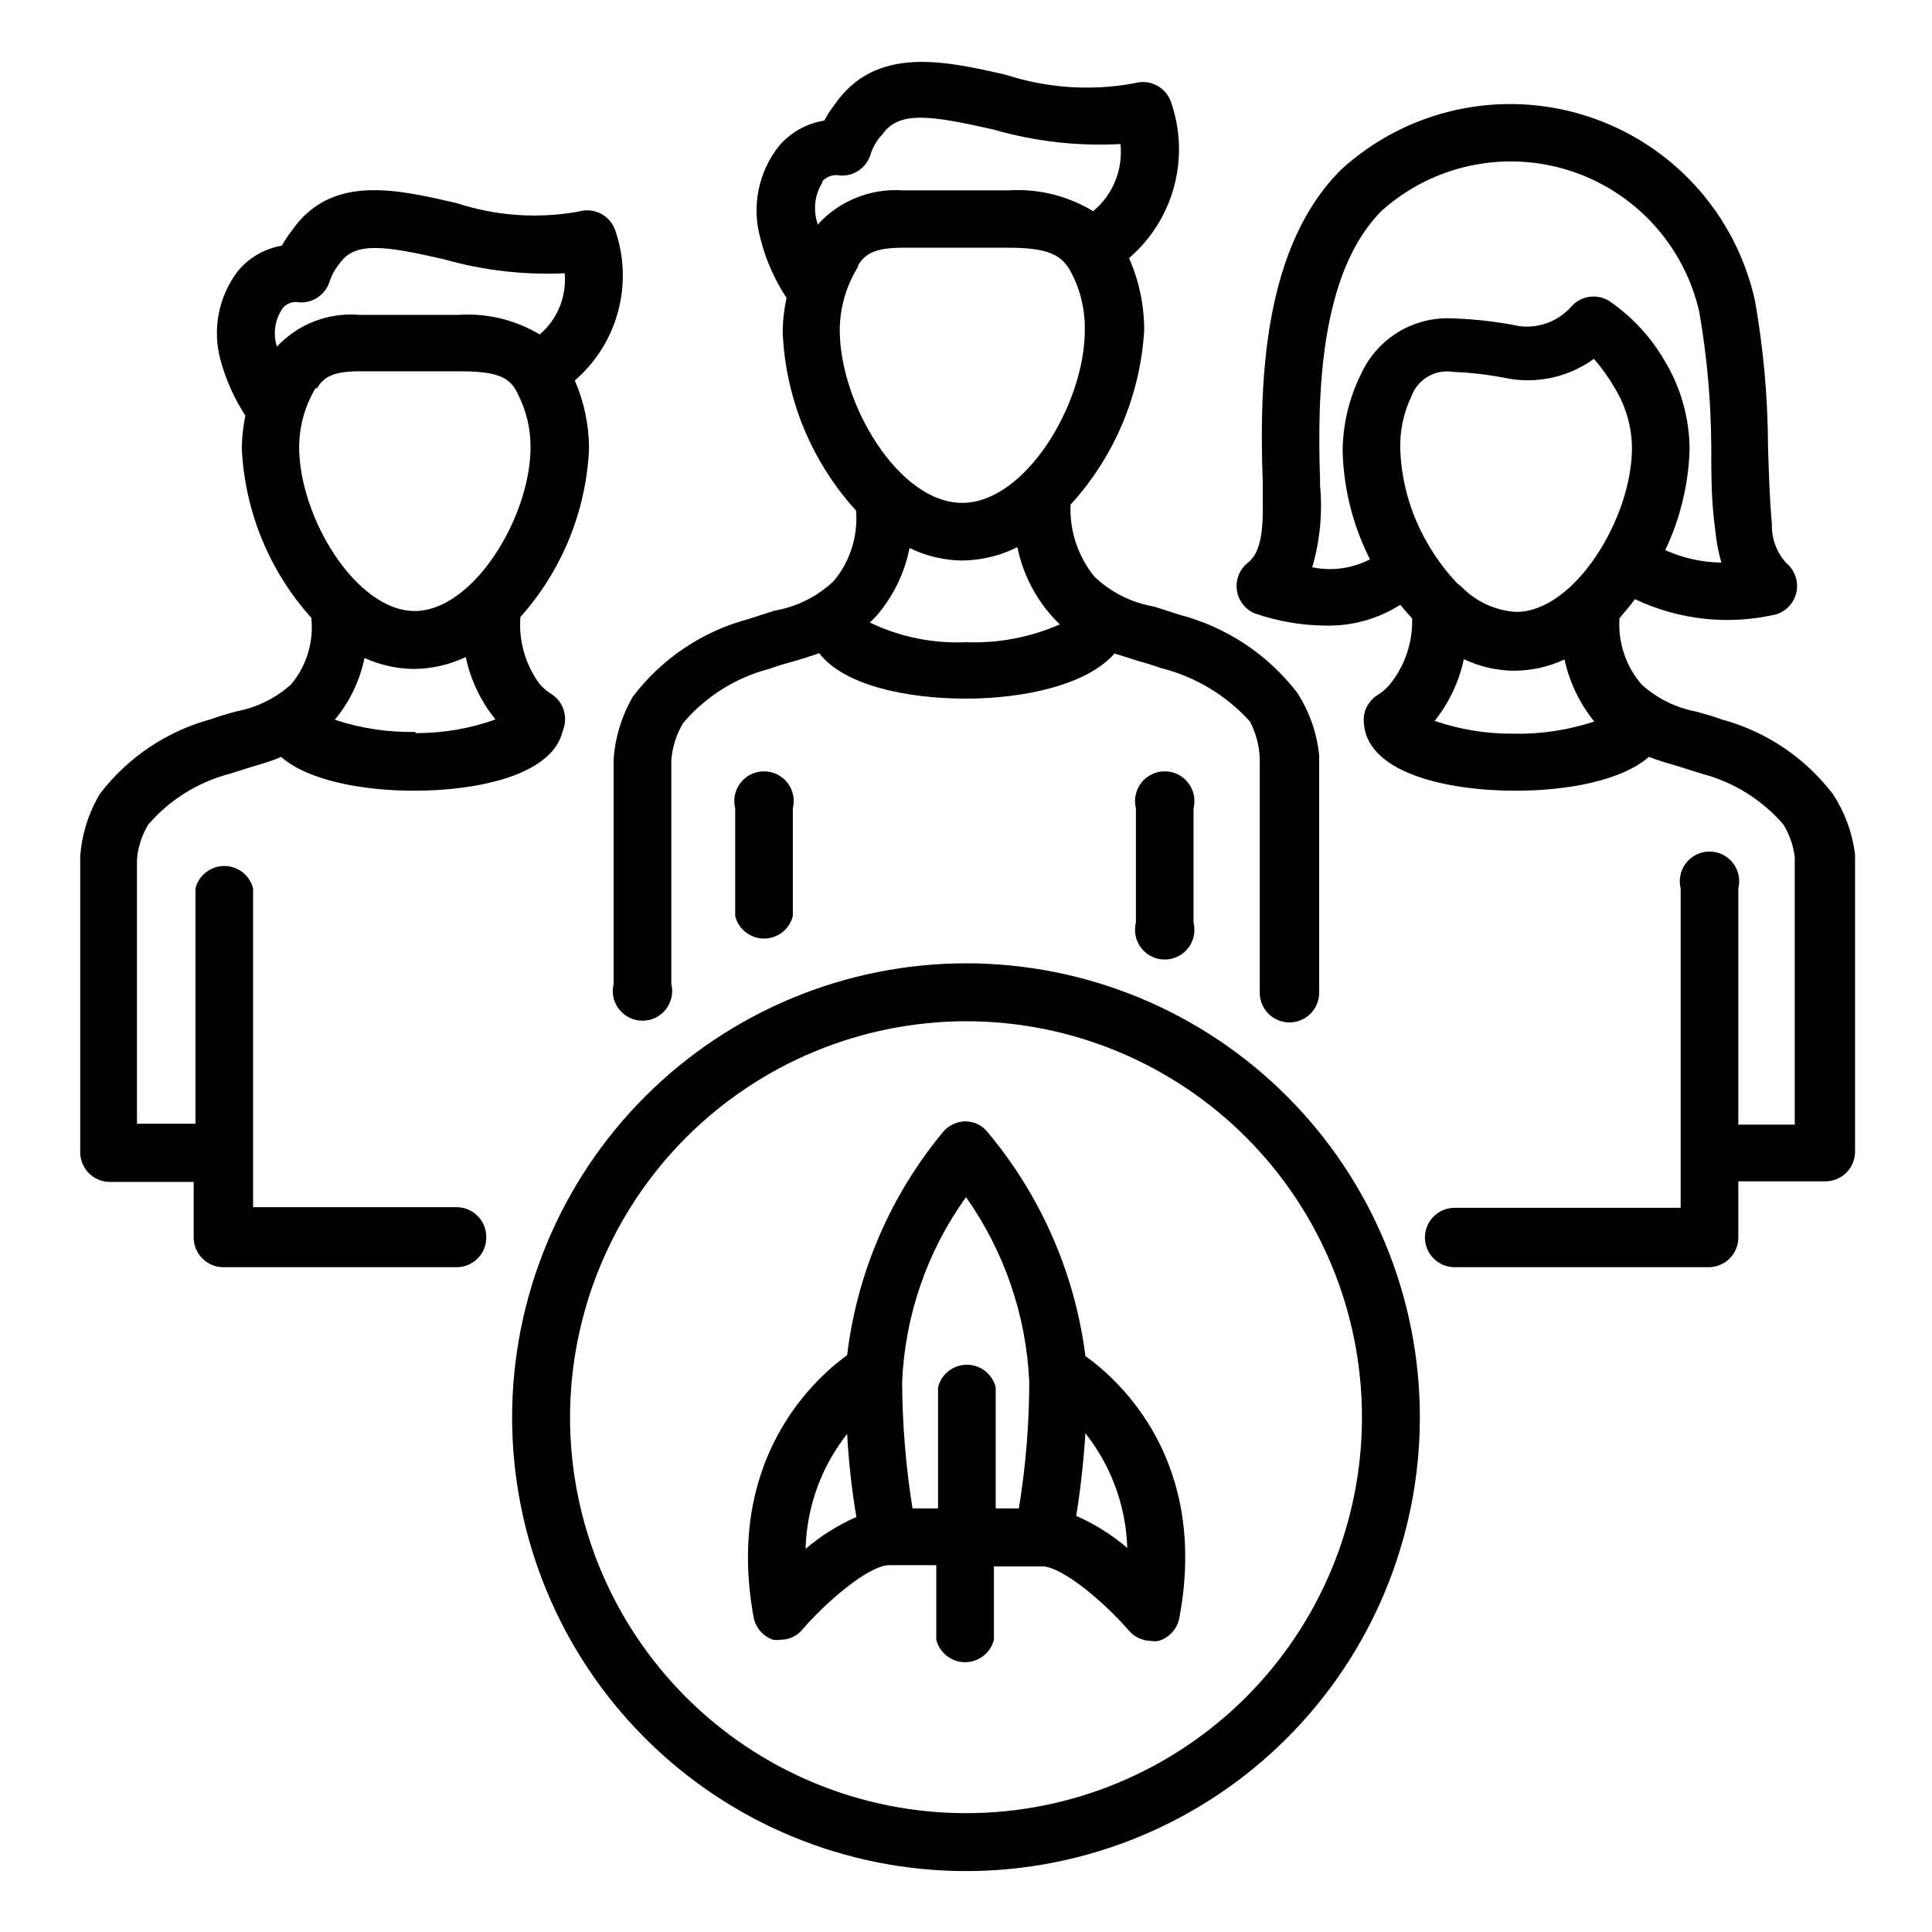
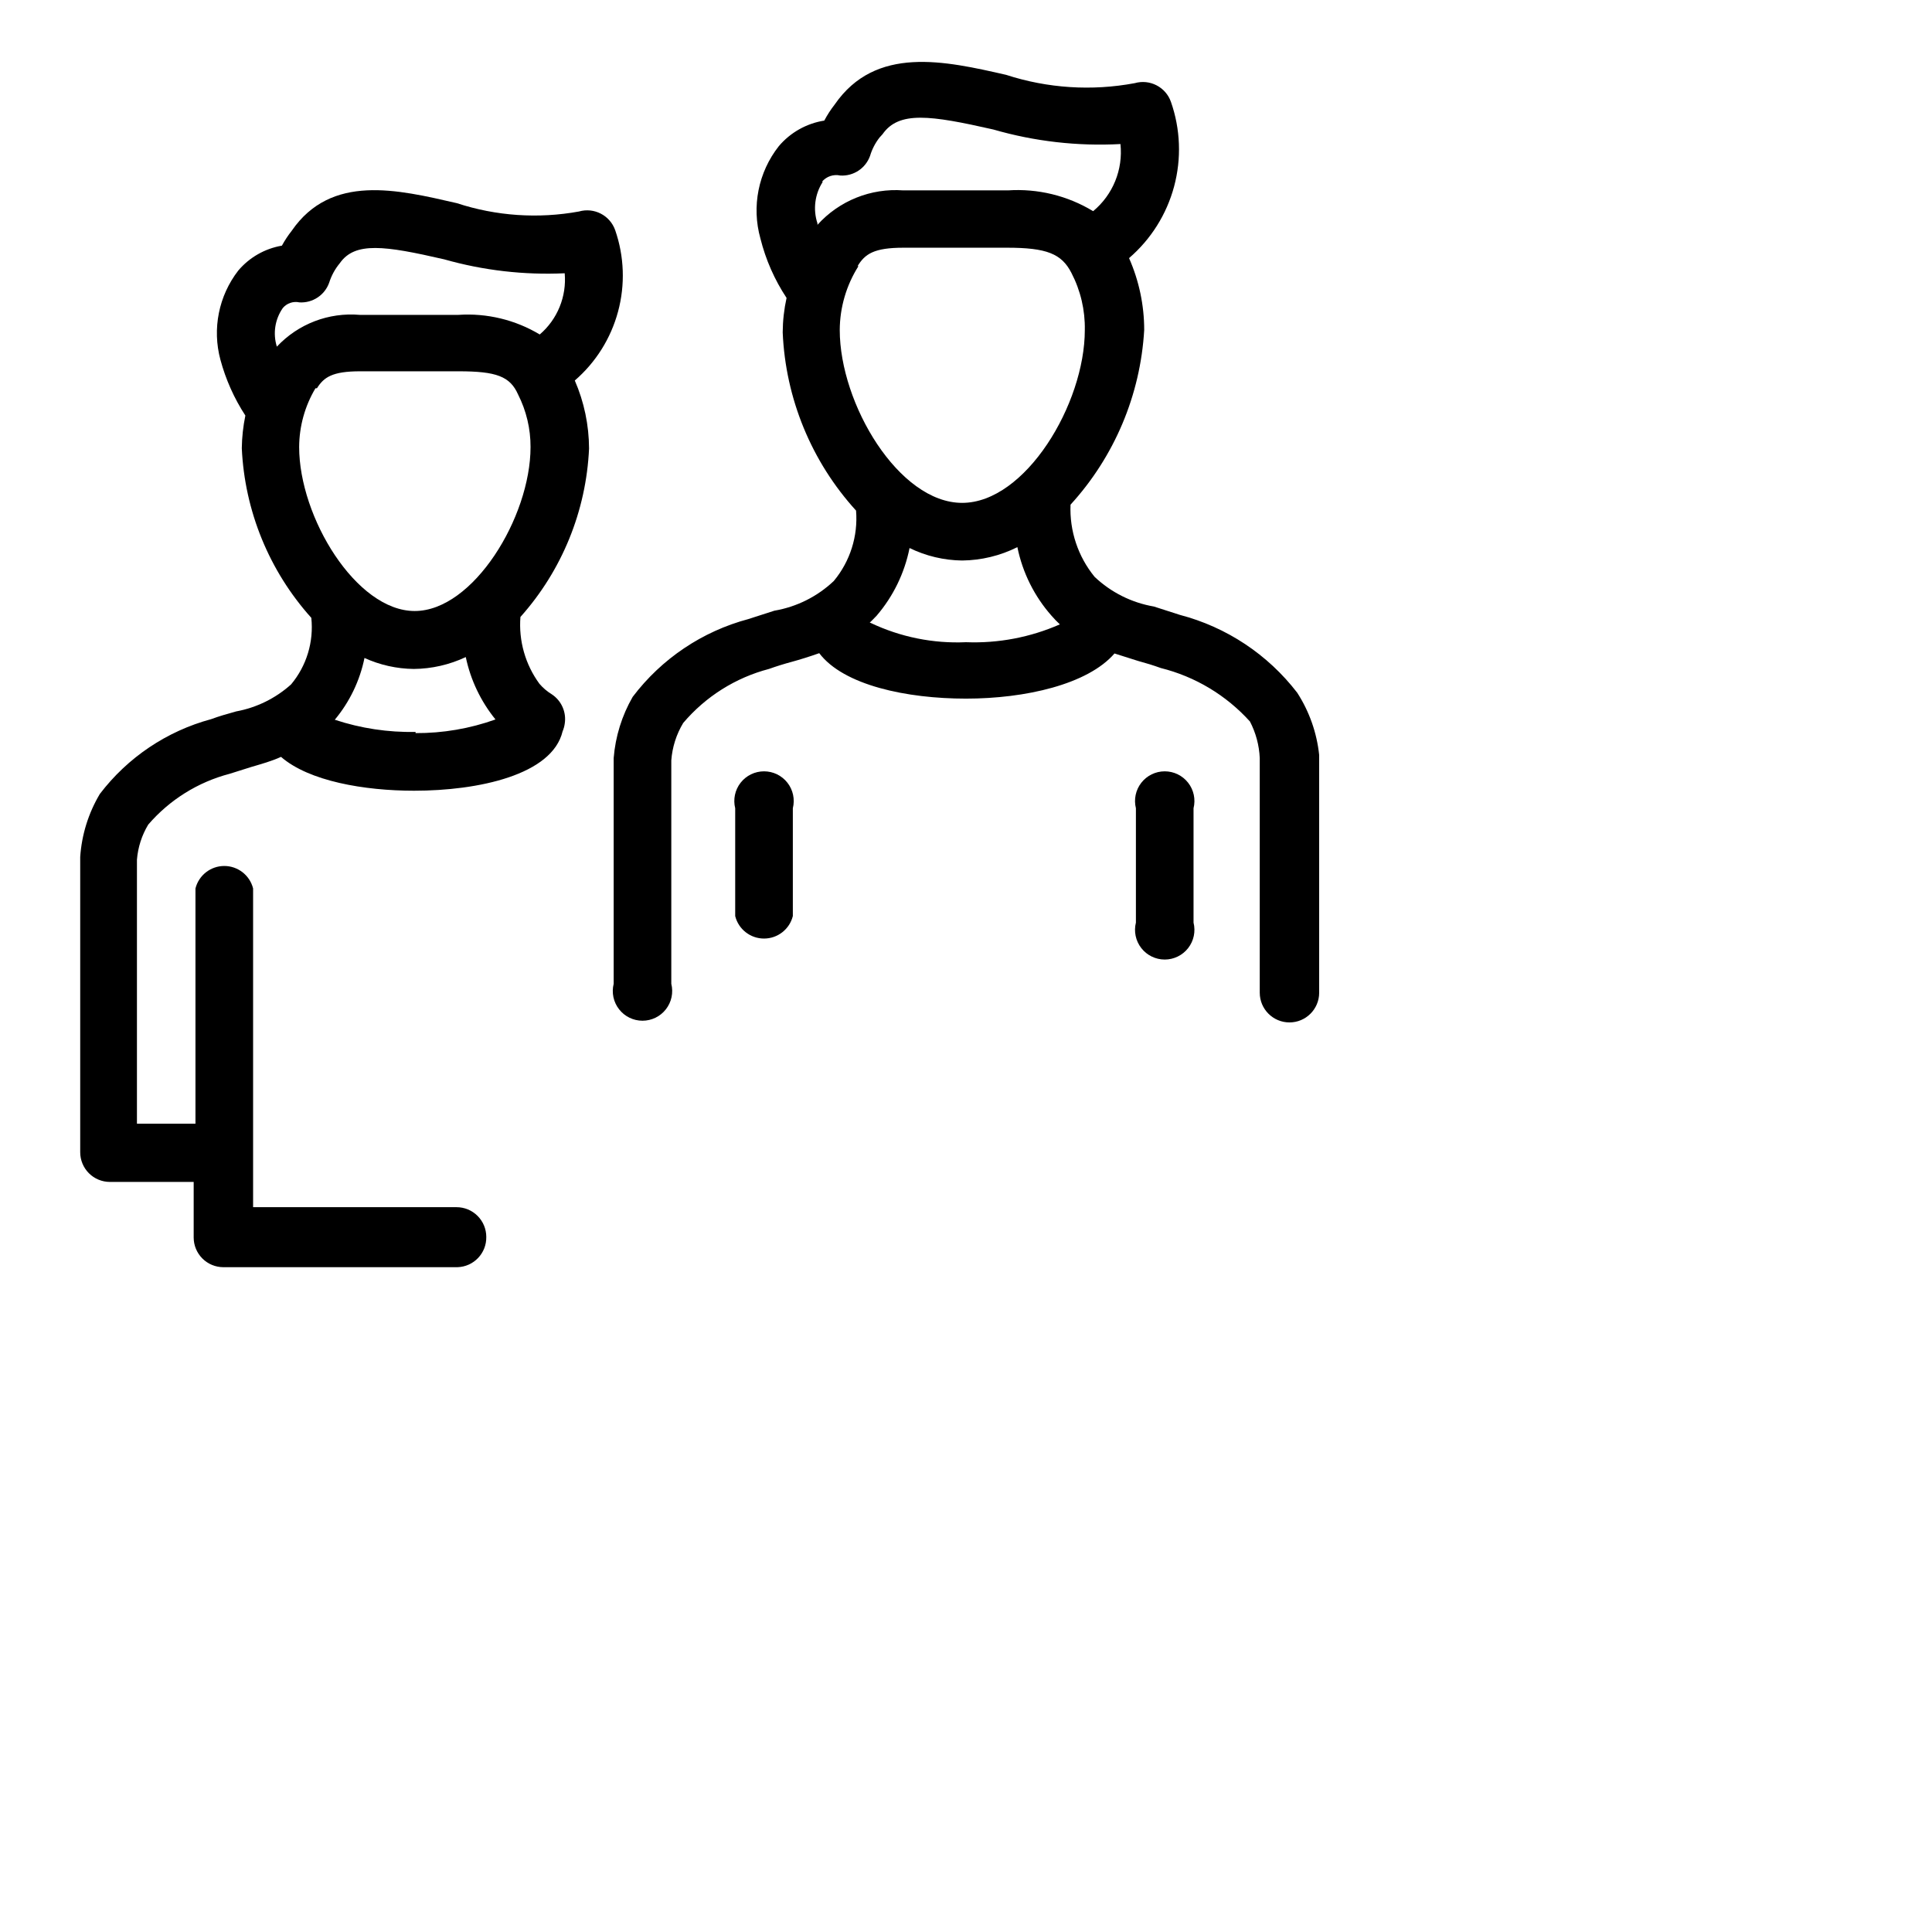
<svg xmlns="http://www.w3.org/2000/svg" fill="#000000" width="800px" height="800px" version="1.1" viewBox="144 144 512 512">
  <g>
    <path d="m487.77 327.57c-7.793-10.133-18.73-17.387-31.098-20.621l-6.848-2.203v-0.004c-5.91-1.008-11.391-3.746-15.742-7.871-4.398-5.379-6.668-12.188-6.379-19.129 11.629-12.73 18.523-29.074 19.523-46.289 0-6.559-1.367-13.047-4.016-19.051 5.801-4.984 9.961-11.602 11.941-18.988s1.688-15.199-0.84-22.418c-1.383-3.938-5.594-6.109-9.605-4.957-11.367 2.125-23.086 1.367-34.086-2.207-16.215-3.699-34.559-7.871-45.422 7.871v0.004c-1.043 1.332-1.965 2.754-2.754 4.25-4.695 0.742-8.969 3.144-12.043 6.769-5.445 6.914-7.258 16.012-4.883 24.48 1.402 5.606 3.742 10.93 6.93 15.746-0.66 3-1.004 6.059-1.023 9.133 0.742 17.535 7.625 34.254 19.441 47.23 0.547 6.75-1.57 13.449-5.902 18.656-4.356 4.125-9.832 6.863-15.746 7.871l-6.848 2.203v0.004c-12.246 3.258-23.051 10.52-30.699 20.625-2.859 4.965-4.582 10.504-5.039 16.215v59.828c-0.59 2.352-0.062 4.844 1.43 6.754 1.492 1.914 3.781 3.031 6.207 3.031 2.422 0 4.715-1.117 6.203-3.031 1.492-1.91 2.019-4.402 1.43-6.754v-59.199c0.258-3.508 1.336-6.906 3.152-9.918 5.93-7 13.871-12.004 22.75-14.328 1.969-0.707 4.016-1.34 6.062-1.891s4.801-1.418 7.242-2.281c6.453 8.504 23.141 12.043 38.887 12.043 15.742 0 32.273-3.777 39.359-11.965l6.219 1.969c2.047 0.551 4.094 1.18 6.062 1.891 9.102 2.269 17.324 7.203 23.613 14.168 1.562 3 2.449 6.305 2.598 9.684v62.188c0 4.348 3.527 7.875 7.875 7.875 4.348 0 7.871-3.527 7.871-7.875v-62.977c-0.613-5.891-2.609-11.555-5.824-16.531zm-125.95-135.4c1.188-1.418 3.07-2.055 4.879-1.652 3.488 0.207 6.691-1.91 7.871-5.195 0.527-1.77 1.383-3.426 2.519-4.879l0.789-0.867c4.328-6.219 12.676-5.039 29.363-1.258 10.934 3.164 22.324 4.469 33.691 3.856 0.719 6.769-2 13.449-7.242 17.789-6.785-4.117-14.676-6.039-22.594-5.508h-5.824-14.012-7.875c-8.586-0.637-16.984 2.734-22.75 9.129v-0.391c-1.223-3.699-0.703-7.754 1.418-11.023zm9.445 22.355c1.969-3.227 4.328-4.879 12.203-4.879h6.848 15.035 5.512c10.469 0 14.484 1.574 17.082 6.691 2.422 4.664 3.641 9.859 3.543 15.113 0 19.602-15.742 45.816-32.512 45.816-16.766 0-32.434-26.215-32.434-45.816 0.031-5.992 1.75-11.859 4.957-16.922zm3.227 94.465c0.629-0.551 1.18-1.18 1.812-1.812v0.004c4.406-5.133 7.414-11.312 8.738-17.949 4.34 2.121 9.102 3.25 13.934 3.309 5.086-0.055 10.094-1.266 14.641-3.543 1.375 6.75 4.496 13.02 9.055 18.184 0.691 0.801 1.43 1.562 2.203 2.281-7.828 3.441-16.332 5.059-24.875 4.727-8.715 0.391-17.395-1.367-25.27-5.117z" />
    <path d="m354.11 386.77v-28.574c0.59-2.352 0.062-4.848-1.43-6.758-1.492-1.91-3.781-3.027-6.207-3.027s-4.715 1.117-6.207 3.027c-1.492 1.91-2.019 4.406-1.43 6.758v28.574c0.879 3.504 4.027 5.957 7.637 5.957s6.758-2.453 7.637-5.957z" />
    <path d="m460.3 388.5v-30.305c0.59-2.352 0.062-4.848-1.43-6.758-1.492-1.91-3.781-3.027-6.203-3.027-2.426 0-4.715 1.117-6.207 3.027-1.492 1.91-2.019 4.406-1.43 6.758v30.309-0.004c-0.59 2.356-0.062 4.848 1.43 6.758 1.492 1.91 3.781 3.031 6.207 3.031 2.422 0 4.711-1.121 6.203-3.031 1.492-1.91 2.019-4.402 1.43-6.758z" />
    <path d="m272.87 471.79c0-2.09-0.832-4.09-2.309-5.566-1.477-1.477-3.477-2.309-5.566-2.309h-53.922v-84.465c-0.879-3.504-4.027-5.957-7.637-5.957s-6.758 2.453-7.637 5.957v62.348h-15.508v-69.984c0.266-3.285 1.289-6.465 2.992-9.289 5.66-6.57 13.18-11.266 21.57-13.461l5.746-1.812c2.676-0.789 5.512-1.574 7.871-2.676 7.398 6.453 22.121 8.973 35.266 8.973 17.004 0 36.605-4.172 39.359-15.742h0.004c0.266-0.629 0.453-1.289 0.551-1.969 0.508-3.078-0.852-6.164-3.465-7.871-1.215-0.742-2.301-1.672-3.227-2.754-3.746-5.109-5.535-11.395-5.039-17.711 11.02-12.344 17.441-28.109 18.184-44.637-0.02-6.203-1.305-12.336-3.777-18.027 5.562-4.805 9.559-11.172 11.465-18.273 1.91-7.098 1.645-14.609-0.758-21.559-1.383-3.938-5.594-6.113-9.605-4.957-10.801 1.969-21.922 1.211-32.355-2.207-15.742-3.621-33.297-7.871-43.77 7.32h0.004c-0.977 1.238-1.848 2.555-2.598 3.938-4.516 0.773-8.617 3.113-11.574 6.613-5.18 6.699-6.926 15.438-4.723 23.617 1.414 5.25 3.644 10.242 6.613 14.797-0.59 2.852-0.906 5.75-0.945 8.66 0.762 16.66 7.273 32.543 18.422 44.949 0.676 6.359-1.254 12.723-5.356 17.633-4.098 3.688-9.137 6.168-14.562 7.164-2.281 0.629-4.488 1.258-6.613 2.047-11.762 3.168-22.141 10.145-29.52 19.836-3.019 5.078-4.801 10.797-5.195 16.691v78.246c0 2.09 0.832 4.09 2.305 5.566 1.477 1.477 3.481 2.305 5.566 2.305h22.199v14.723c0 2.086 0.832 4.09 2.309 5.566 1.477 1.477 3.477 2.305 5.566 2.305h62.031c4.316-0.129 7.723-3.711 7.637-8.027zm-18.734-133.82h-0.004c-7.269 0.145-14.508-0.945-21.41-3.231 3.934-4.723 6.641-10.348 7.871-16.371 4.106 1.871 8.555 2.863 13.066 2.91 4.766-0.043 9.465-1.117 13.777-3.148 1.27 6.059 3.969 11.727 7.871 16.531-6.793 2.43-13.961 3.656-21.176 3.621zm-35.191-112.34c1.078-1.281 2.777-1.859 4.41-1.496 3.484 0.207 6.691-1.91 7.871-5.195 0.598-1.898 1.559-3.664 2.832-5.195 4.016-5.746 11.887-4.644 27.629-1.023h0.004c10.383 2.949 21.176 4.199 31.961 3.699 0.543 6.156-1.918 12.199-6.613 16.219-6.492-3.891-14.02-5.703-21.57-5.195h-5.512-13.383-7.242 0.004c-8.227-0.711-16.32 2.394-21.965 8.422-1.09-3.473-0.508-7.25 1.574-10.234zm9.055 21.254c1.812-2.914 4.094-4.488 11.414-4.488h6.535 14.406 5.195c9.996 0 13.617 1.34 15.742 6.141 2.191 4.32 3.324 9.094 3.305 13.934 0 18.578-15.191 43.453-30.699 43.453-15.508 0-30.621-24.875-30.621-43.453 0.023-5.488 1.516-10.871 4.328-15.586z" />
-     <path d="m629.78 354.5c-7.375-9.695-17.758-16.672-29.52-19.84-2.125-0.789-4.328-1.418-6.613-2.047-5.422-0.996-10.461-3.477-14.562-7.164-4.223-4.863-6.348-11.203-5.902-17.633 1.418-1.652 2.832-3.305 4.094-5.039 11.672 5.555 24.887 6.973 37.469 4.016 2.742-0.867 4.789-3.16 5.348-5.977 0.555-2.82-0.469-5.719-2.672-7.562-2.617-2.844-4-6.609-3.856-10.469-0.629-6.691-0.789-13.383-1.023-20.469-0.047-12.957-1.207-25.891-3.465-38.652-5.113-23.121-22.145-41.773-44.711-48.957-22.562-7.188-47.246-1.82-64.789 14.086-20.469 20.152-21.965 55.105-20.941 82.812v1.418c0 7.871 0.629 16.688-4.094 20.23h0.004c-2.113 1.758-3.156 4.488-2.754 7.203 0.402 2.719 2.191 5.031 4.723 6.102 6.027 2.082 12.355 3.172 18.734 3.227 7.012 0.172 13.918-1.746 19.836-5.512 1.023 1.258 2.047 2.441 3.148 3.621 0.176 6.383-1.945 12.609-5.981 17.555-0.926 1.082-2.016 2.012-3.227 2.758-1.199 0.785-2.176 1.871-2.836 3.148-0.535 1.047-0.805 2.207-0.785 3.383 0 13.934 21.648 18.812 40.227 18.812 13.227 0 27.945-2.519 35.344-8.973 2.832 1.102 5.668 1.891 8.344 2.676l5.746 1.812c8.391 2.195 15.914 6.891 21.57 13.461 1.609 2.637 2.629 5.59 2.992 8.66v70.848h-14.957v-62.582c0.59-2.352 0.062-4.844-1.43-6.758-1.492-1.91-3.781-3.027-6.207-3.027-2.426 0-4.715 1.117-6.207 3.027-1.492 1.914-2.019 4.406-1.43 6.758v84.625h-59.906c-4.348 0-7.871 3.523-7.871 7.871 0 4.348 3.523 7.871 7.871 7.871h67.309c2.086 0 4.09-0.828 5.566-2.305 1.473-1.477 2.305-3.481 2.305-5.566v-14.879h23.066-0.004c2.09 0 4.094-0.828 5.566-2.305 1.477-1.477 2.309-3.481 2.309-5.566v-78.723c-0.695-5.699-2.688-11.168-5.828-15.977zm-98.715-55.105c-0.273-0.328-0.594-0.621-0.941-0.867-2.723-2.883-5.125-6.047-7.164-9.445-4.789-7.793-7.5-16.684-7.875-25.82-0.176-4.949 0.848-9.863 2.992-14.328 1.703-4.504 6.352-7.176 11.102-6.375 4.973 0.199 9.922 0.805 14.797 1.809 7.883 1.32 15.965-0.582 22.438-5.273 2.106 2.441 3.981 5.078 5.59 7.871 2.887 4.75 4.438 10.188 4.484 15.746 0 18.578-15.191 43.453-30.699 43.453-5.613-0.348-10.879-2.824-14.723-6.926zm-39.359-4.879v-0.004c2.09-7.094 2.812-14.52 2.125-21.883v-1.418c-0.789-22.906 0-55.105 16.375-71.398 13.551-12.109 32.5-16.137 49.805-10.582 17.301 5.551 30.371 19.852 34.348 37.582 2.051 11.91 3.106 23.969 3.148 36.055 0 7.008 0 14.168 1.023 21.332 0.27 3.012 0.824 5.992 1.652 8.898-5.133-0.07-10.199-1.195-14.879-3.309 3.977-8.352 6.176-17.438 6.457-26.684-0.039-8.336-2.352-16.504-6.691-23.617-3.644-6.277-8.648-11.656-14.641-15.746-3.293-2.016-7.559-1.348-10.078 1.574-3.449 3.852-8.566 5.766-13.695 5.117-5.762-1.168-11.605-1.852-17.477-2.047-5.062-0.309-10.098 0.914-14.453 3.512-4.352 2.602-7.82 6.453-9.953 11.055-3.254 6.473-4.953 13.613-4.957 20.859 0.305 9.891 2.773 19.59 7.242 28.418-4.676 2.422-10.035 3.172-15.195 2.125zm32.355 40.699v-0.004c3.887-4.812 6.582-10.477 7.871-16.531 4.18 1.996 8.75 3.043 13.383 3.07 4.598-0.027 9.137-1.047 13.305-2.992 1.297 6.027 3.996 11.66 7.871 16.453-6.93 2.289-14.195 3.379-21.492 3.227-7.066 0.047-14.094-1.098-20.781-3.383z" />
-     <path d="m279.71 519.57c0 31.902 12.672 62.496 35.23 85.055 22.559 22.559 53.152 35.23 85.055 35.23 31.898 0 62.496-12.672 85.051-35.23 22.559-22.559 35.23-53.152 35.23-85.055 0-31.902-12.672-62.496-35.23-85.055-22.555-22.559-53.152-35.23-85.051-35.23-31.891 0.043-62.461 12.73-85.008 35.277-22.551 22.551-35.238 53.121-35.277 85.008zm120.29-104.93c27.828 0 54.52 11.055 74.199 30.734 19.68 19.68 30.734 46.371 30.734 74.199 0 27.832-11.055 54.52-30.734 74.199-19.68 19.68-46.371 30.734-74.199 30.734-27.832 0-54.523-11.055-74.199-30.734-19.68-19.68-30.738-46.367-30.738-74.199 0.043-27.816 11.113-54.484 30.781-74.152 19.672-19.672 46.336-30.738 74.156-30.781z" />
-     <path d="m348.83 578.54c0.676 0.117 1.367 0.117 2.047 0 2.219 0.016 4.328-0.965 5.746-2.676 6.141-7.164 17.555-17.082 23.066-17.082h12.434v19.758c0.879 3.504 4.027 5.961 7.637 5.961s6.758-2.457 7.637-5.961v-19.441h12.754c5.434 0 16.926 9.918 23.066 17.082h-0.004c1.457 1.656 3.543 2.629 5.746 2.676 0.68 0.113 1.371 0.113 2.047 0 2.805-0.816 4.926-3.121 5.512-5.984 7.871-41.645-15.742-62.977-24.875-69.512v0.004c-2.781-21.969-11.859-42.664-26.137-59.594-1.414-1.656-3.488-2.609-5.668-2.598-2.191 0.027-4.277 0.969-5.746 2.598-14.082 16.898-22.969 37.516-25.582 59.355-9.211 6.691-32.355 28.023-24.797 69.43v0.004c0.512 2.766 2.465 5.043 5.117 5.981zm93.914-24.324h-0.004c-4.074-3.477-8.637-6.34-13.539-8.5 1.102-6.613 1.969-14.406 2.441-21.883v-0.004c6.859 8.68 10.75 19.332 11.098 30.387zm-42.746-92.969c10.16 14.379 15.98 31.375 16.766 48.965-0.016 11.234-0.938 22.449-2.754 33.535h-6.141v-32.117c-0.879-3.504-4.027-5.961-7.637-5.961s-6.758 2.457-7.637 5.961v32.117h-6.769c-1.777-11.09-2.699-22.305-2.754-33.535 0.754-17.621 6.637-34.637 16.926-48.965zm-31.488 62.977c0.414 7.309 1.227 14.586 2.438 21.805-4.871 2.137-9.406 4.973-13.461 8.426 0.289-11.078 4.156-21.766 11.023-30.465z" />
  </g>
</svg>